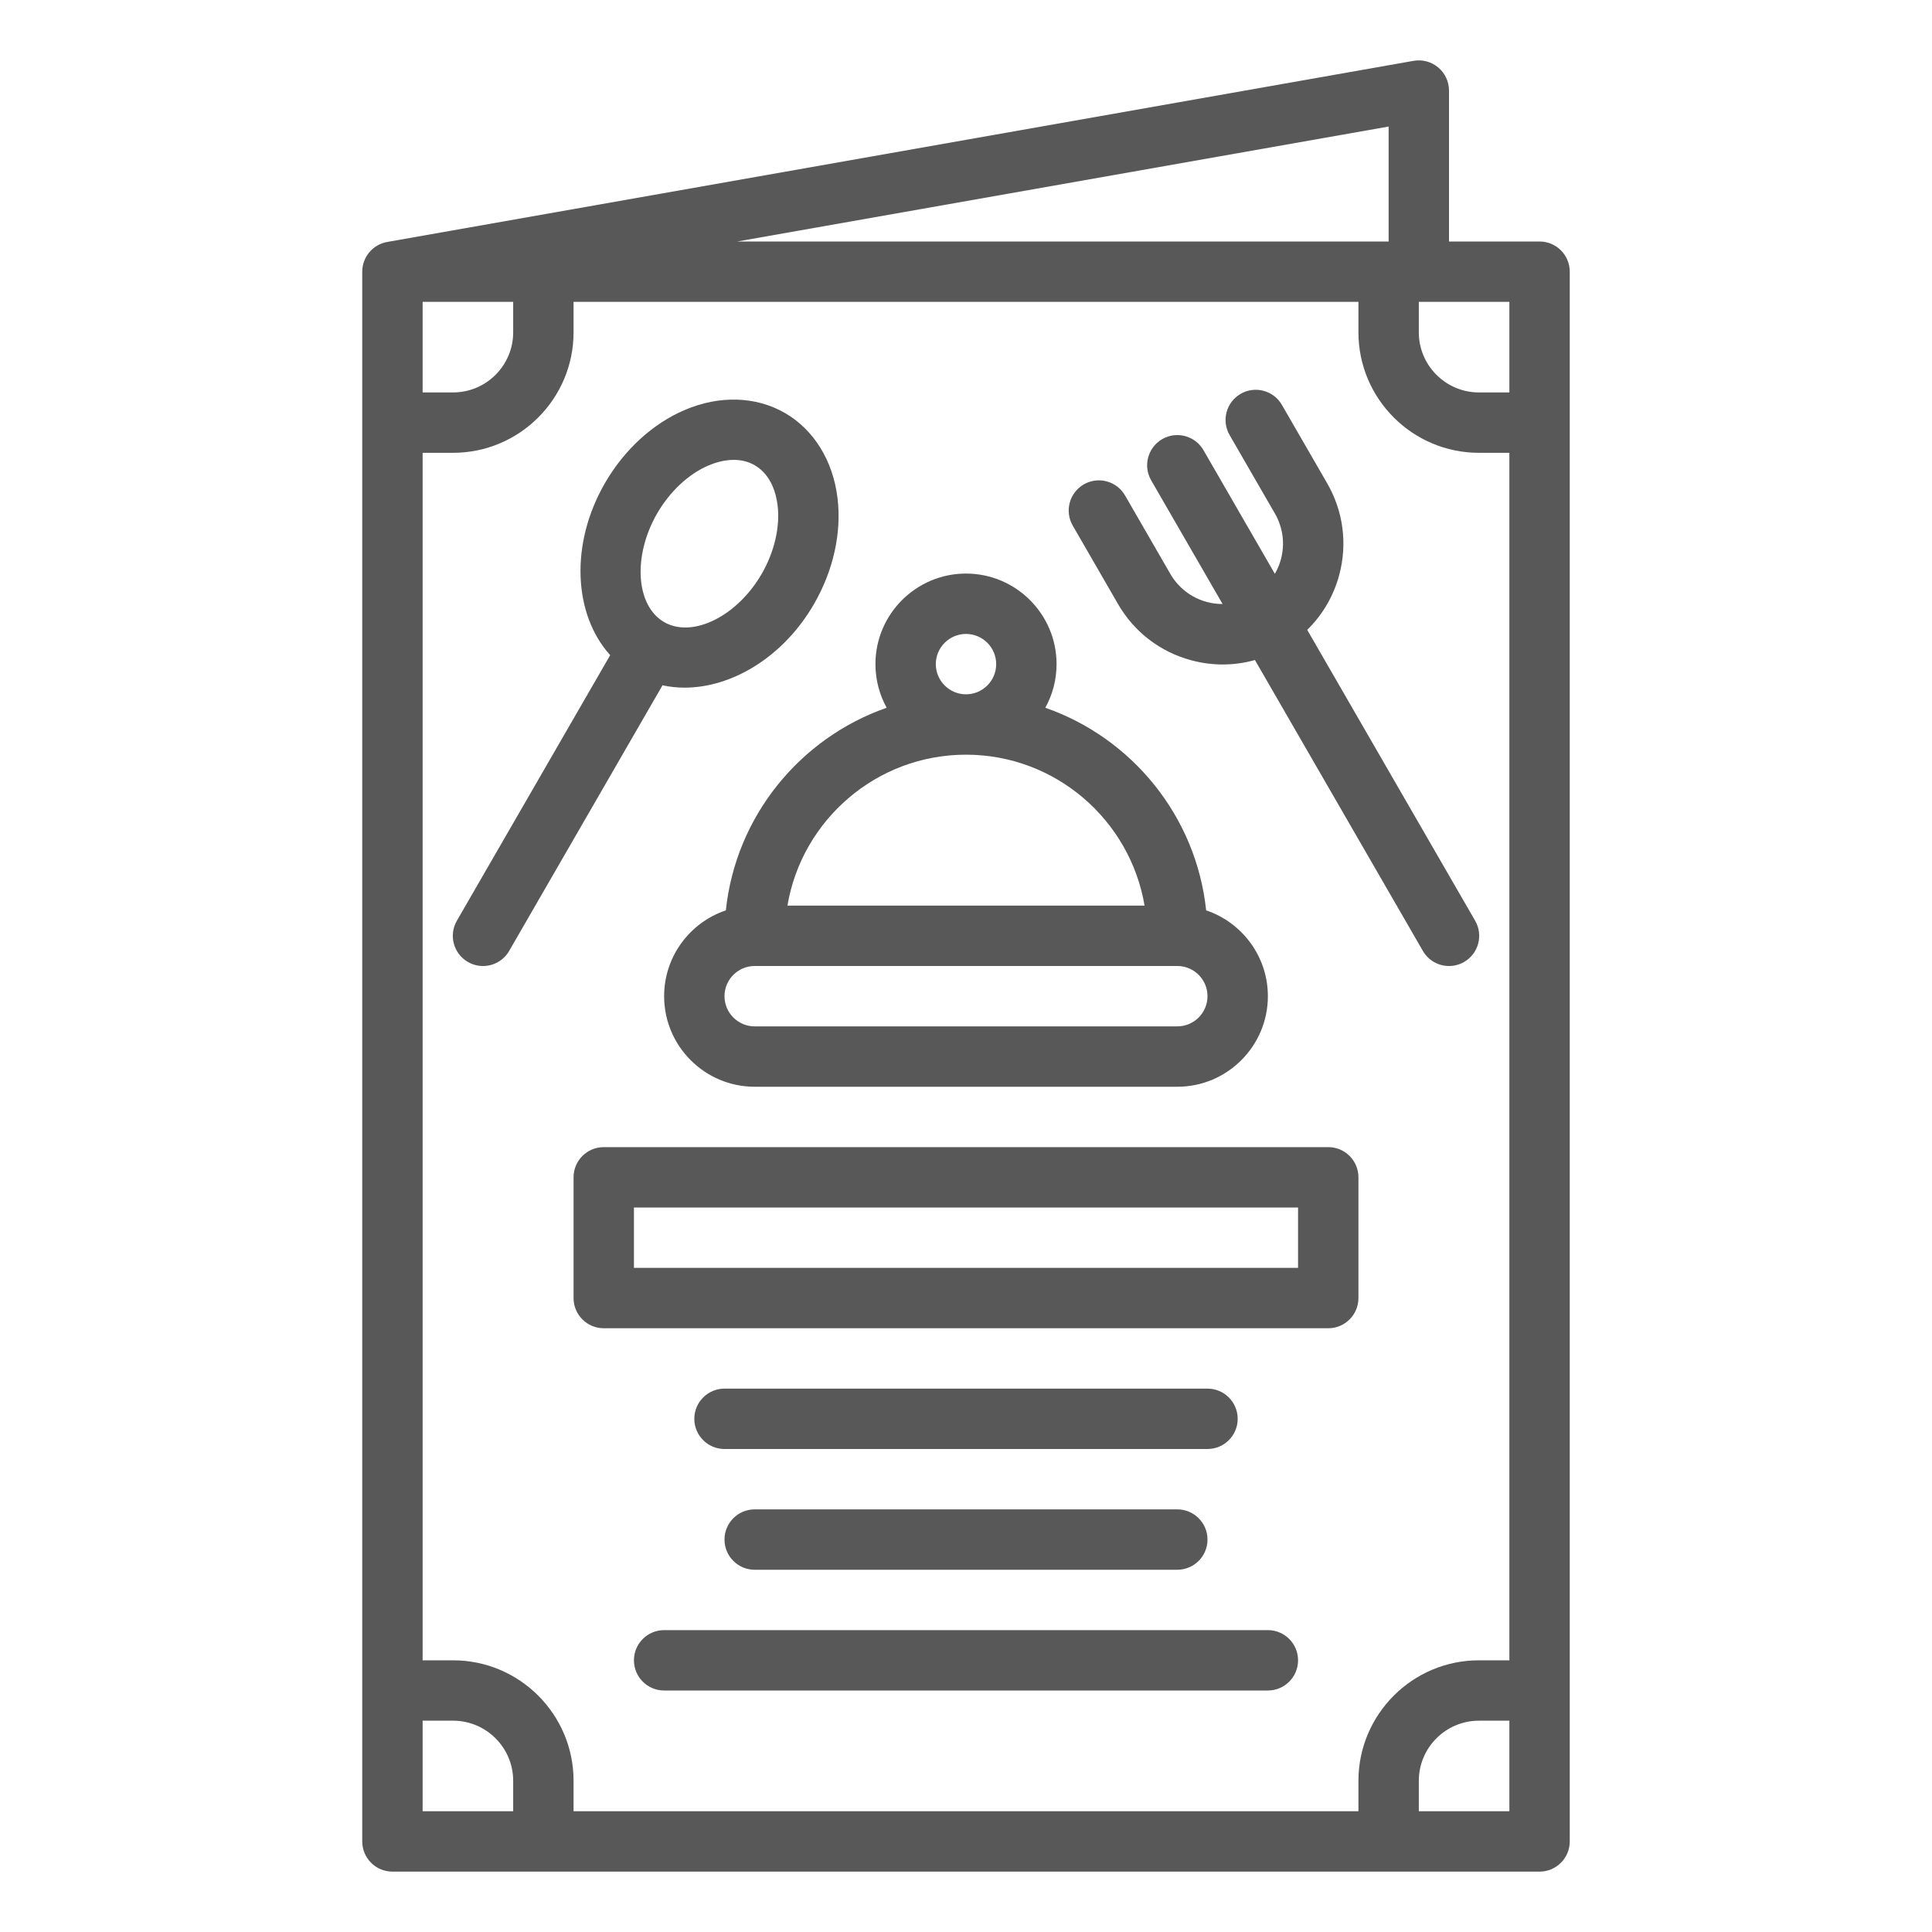
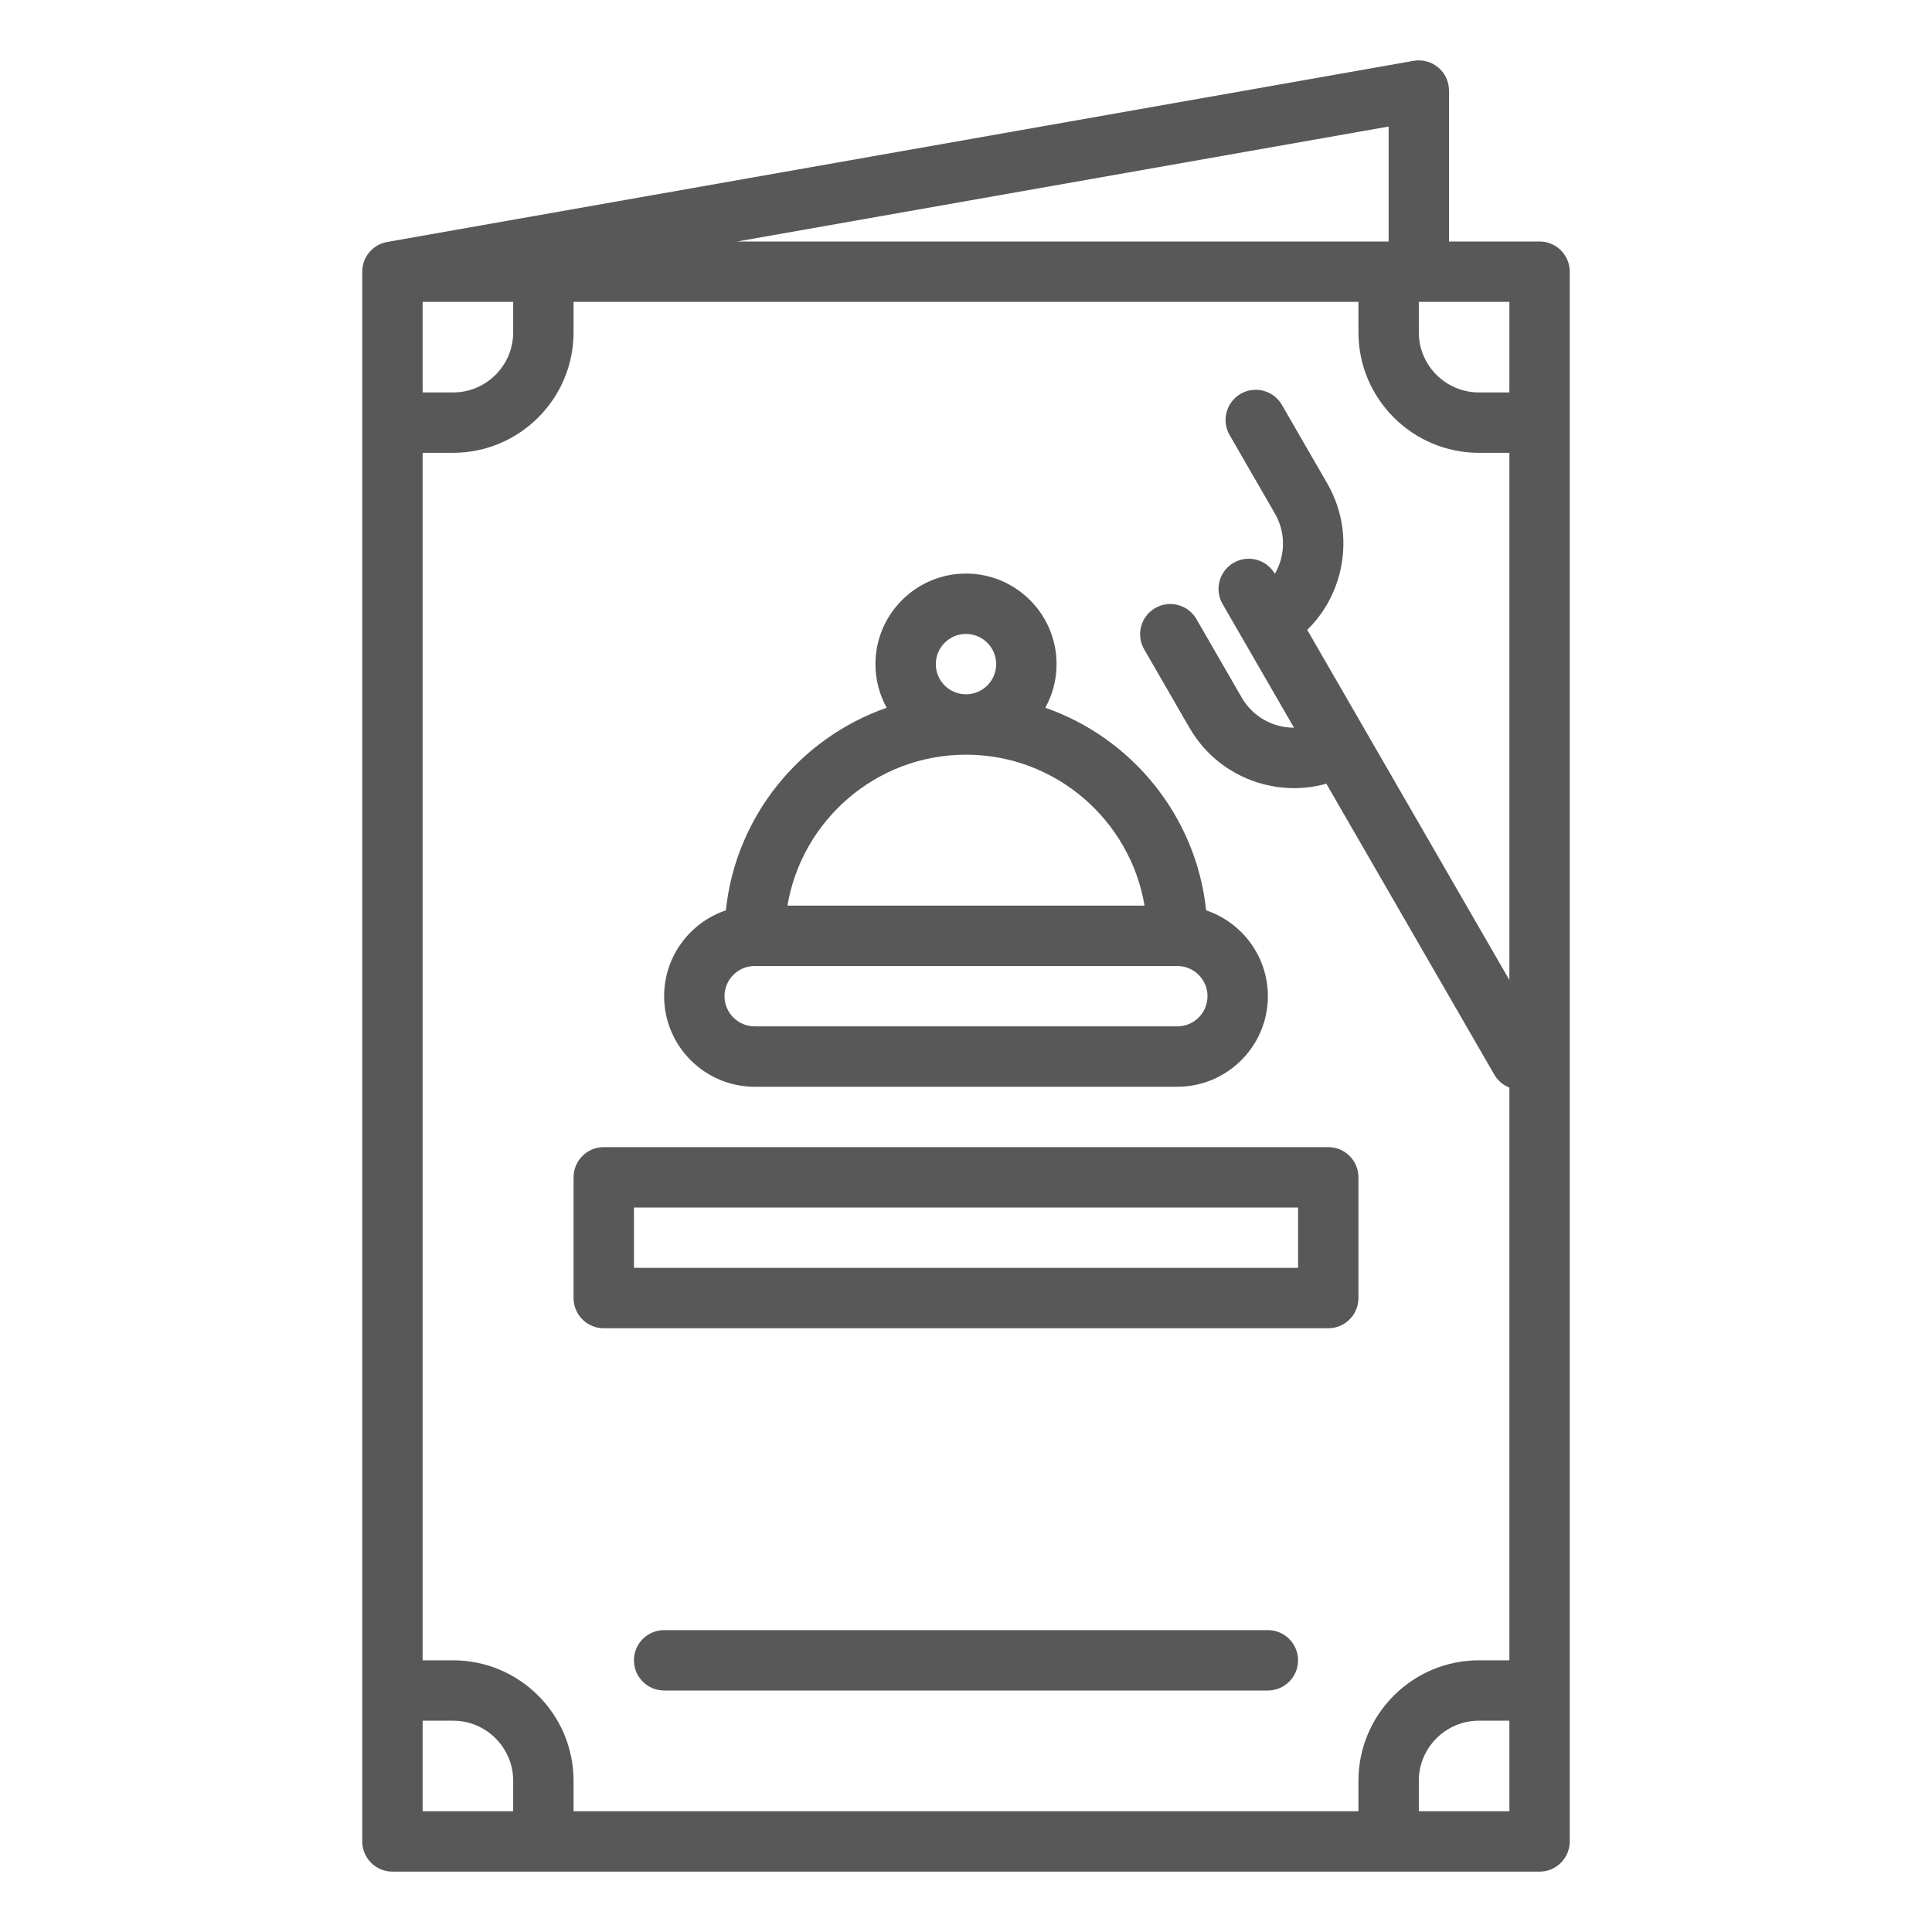
<svg xmlns="http://www.w3.org/2000/svg" width="1200pt" height="1200pt" viewBox="0 0 1200 1200">
  <g fill="#585858">
    <path d="m956.25 150h-56.25v-93.75c0-5.543-2.453-10.801-6.699-14.363-4.246-3.562-9.852-5.066-15.309-4.098l-637.5 112.5c-8.961 1.578-15.492 9.363-15.492 18.461v975c0 10.355 8.395 18.75 18.75 18.75h712.5c10.355 0 18.75-8.395 18.75-18.75v-975c0-10.355-8.395-18.75-18.75-18.75zm-112.5 956.09v18.91h-487.5v-18.91c0-41.27-33.57-74.84-74.84-74.84h-18.91v-750h18.91c41.27 0 74.84-33.57 74.84-74.84v-18.91h487.5v18.91c0 41.27 33.57 74.84 74.84 74.84h18.91v750h-18.91c-41.27 0-74.84 33.57-74.84 74.84zm-525-918.59v18.91c0 20.586-16.75 37.34-37.34 37.34h-18.91v-56.25zm618.75 0v56.25h-18.91c-20.59 0-37.34-16.75-37.34-37.34v-18.91zm-75-37.5h-404.61l404.61-71.402zm-600 918.75h18.91c20.586 0 37.34 16.75 37.34 37.34v18.91h-56.25zm618.75 56.25v-18.91c0-20.586 16.75-37.34 37.34-37.34h18.91v56.25z" />
-     <path d="m425.19 427.11c29.727 0 61.535-19.27 80.391-51.926 12.031-20.84 17.227-44.199 14.625-65.785-2.801-23.242-14.719-42.523-32.703-52.902-17.984-10.379-40.641-11.066-62.172-1.871-19.988 8.539-37.625 24.719-49.656 45.559-21.801 37.762-19.445 81.555 3.32 106.75l-95.23 164.95c-5.176 8.969-2.106 20.434 6.863 25.613 2.953 1.707 6.176 2.516 9.359 2.516 6.481 0 12.781-3.363 16.258-9.379l95.246-164.98c4.477 0.961 9.059 1.457 13.699 1.457zm-17.039-108.18c7.883-13.66 19.516-24.531 31.914-29.824 3.695-1.578 9.434-3.473 15.688-3.473 4.258 0 8.754 0.875 13.004 3.332 10.492 6.055 13.414 18.211 14.223 24.914 1.613 13.383-1.984 28.891-9.871 42.547-15.246 26.406-43.004 40.129-60.602 29.965-17.609-10.16-19.602-41.055-4.356-67.461z" />
-     <path d="m916.24 571.88-104.3-180.66c9.488-9.285 16.359-20.965 19.887-34.121 5.184-19.352 2.523-39.562-7.492-56.91l-28.125-48.715c-5.176-8.969-16.648-12.035-25.613-6.863-8.969 5.18-12.039 16.648-6.863 25.613l28.125 48.715c5.008 8.676 6.34 18.781 3.746 28.457-0.859 3.207-2.148 6.215-3.762 9.02l-44.348-76.812c-5.176-8.969-16.645-12.039-25.613-6.863s-12.039 16.645-6.863 25.613l44.348 76.812c-3.231-0.004-6.484-0.391-9.691-1.25-9.676-2.594-17.762-8.797-22.77-17.473l-28.125-48.715c-5.176-8.969-16.645-12.035-25.613-6.863-8.969 5.18-12.039 16.648-6.863 25.613l28.125 48.715c10.016 17.348 26.188 29.758 45.543 34.941 6.461 1.73 13.02 2.586 19.531 2.586 6.75 0 13.449-0.941 19.953-2.758l104.31 180.67c3.473 6.016 9.777 9.379 16.258 9.379 3.18 0 6.406-0.812 9.359-2.516 8.965-5.18 12.035-16.645 6.859-25.613z" />
+     <path d="m916.24 571.88-104.3-180.66c9.488-9.285 16.359-20.965 19.887-34.121 5.184-19.352 2.523-39.562-7.492-56.91l-28.125-48.715c-5.176-8.969-16.648-12.035-25.613-6.863-8.969 5.18-12.039 16.648-6.863 25.613l28.125 48.715c5.008 8.676 6.34 18.781 3.746 28.457-0.859 3.207-2.148 6.215-3.762 9.02c-5.176-8.969-16.645-12.039-25.613-6.863s-12.039 16.645-6.863 25.613l44.348 76.812c-3.231-0.004-6.484-0.391-9.691-1.25-9.676-2.594-17.762-8.797-22.77-17.473l-28.125-48.715c-5.176-8.969-16.645-12.035-25.613-6.863-8.969 5.18-12.039 16.648-6.863 25.613l28.125 48.715c10.016 17.348 26.188 29.758 45.543 34.941 6.461 1.73 13.02 2.586 19.531 2.586 6.75 0 13.449-0.941 19.953-2.758l104.31 180.67c3.473 6.016 9.777 9.379 16.258 9.379 3.18 0 6.406-0.812 9.359-2.516 8.965-5.18 12.035-16.645 6.859-25.613z" />
    <path d="m450.84 565.44c-22.258 7.496-38.34 28.555-38.34 53.309 0 31.016 25.234 56.25 56.25 56.25h262.5c31.016 0 56.25-25.234 56.25-56.25 0-24.754-16.082-45.812-38.34-53.309-6.156-58.508-46.094-107.07-99.891-125.84 4.445-8.043 6.981-17.281 6.981-27.102 0-31.016-25.234-56.25-56.25-56.25s-56.25 25.234-56.25 56.25c0 9.82 2.535 19.059 6.981 27.102-53.797 18.77-93.734 67.332-99.891 125.84zm280.41 72.059h-262.5c-10.34 0-18.75-8.41-18.75-18.75s8.41-18.75 18.75-18.75h262.5c10.34 0 18.75 8.41 18.75 18.75s-8.41 18.75-18.75 18.75zm-20.34-75h-221.82c8.957-53.137 55.266-93.75 110.91-93.75 55.641 0 101.95 40.613 110.91 93.75zm-129.66-150c0-10.34 8.41-18.75 18.75-18.75s18.75 8.41 18.75 18.75-8.41 18.75-18.75 18.75-18.75-8.41-18.75-18.75z" />
    <path d="m825 712.5h-450c-10.355 0-18.75 8.395-18.75 18.75v75c0 10.355 8.395 18.75 18.75 18.75h450c10.355 0 18.75-8.395 18.75-18.75v-75c0-10.355-8.395-18.75-18.75-18.75zm-18.75 75h-412.5v-37.5h412.5z" />
-     <path d="m768.75 881.25c0-10.355-8.395-18.75-18.75-18.75h-300c-10.355 0-18.75 8.395-18.75 18.75s8.395 18.75 18.75 18.75h300c10.355 0 18.75-8.395 18.75-18.75z" />
-     <path d="m468.75 937.5c-10.355 0-18.75 8.395-18.75 18.75s8.395 18.75 18.75 18.75h262.5c10.355 0 18.75-8.395 18.75-18.75s-8.395-18.75-18.75-18.75z" />
    <path d="m787.5 1012.5h-375c-10.355 0-18.75 8.395-18.75 18.75s8.395 18.75 18.75 18.75h375c10.355 0 18.75-8.395 18.75-18.75s-8.395-18.75-18.75-18.75z" />
  </g>
</svg>